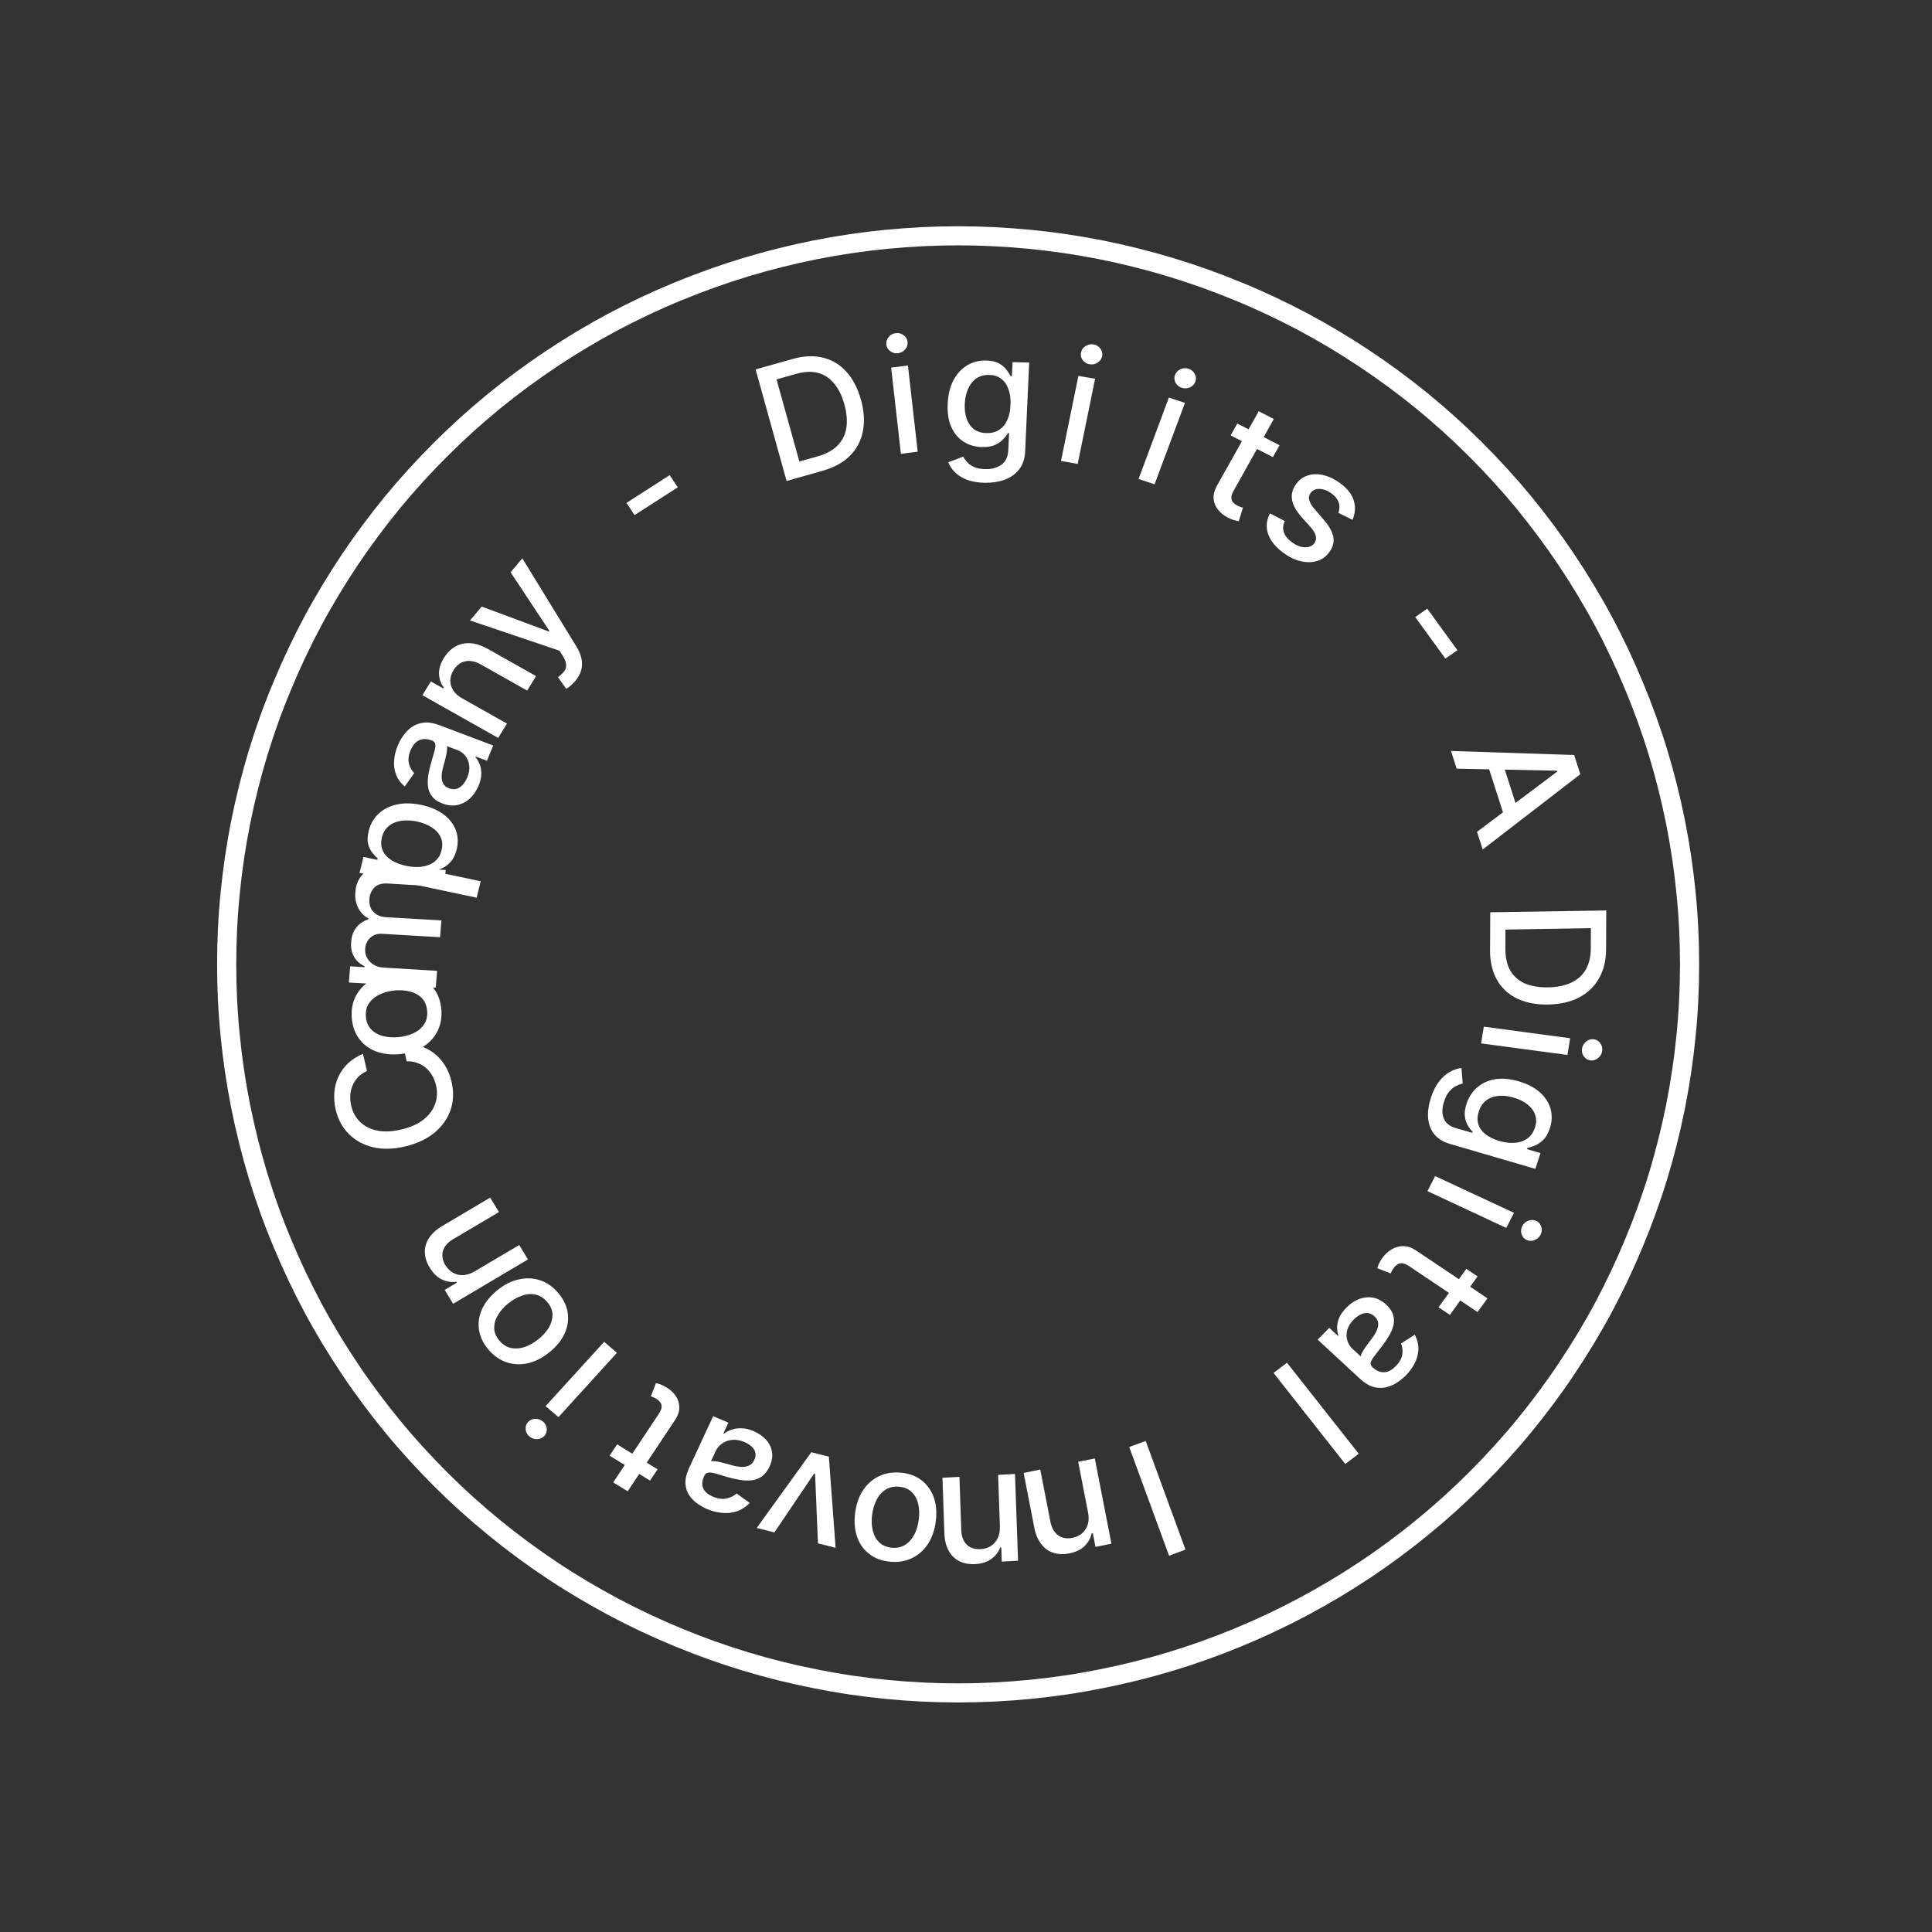
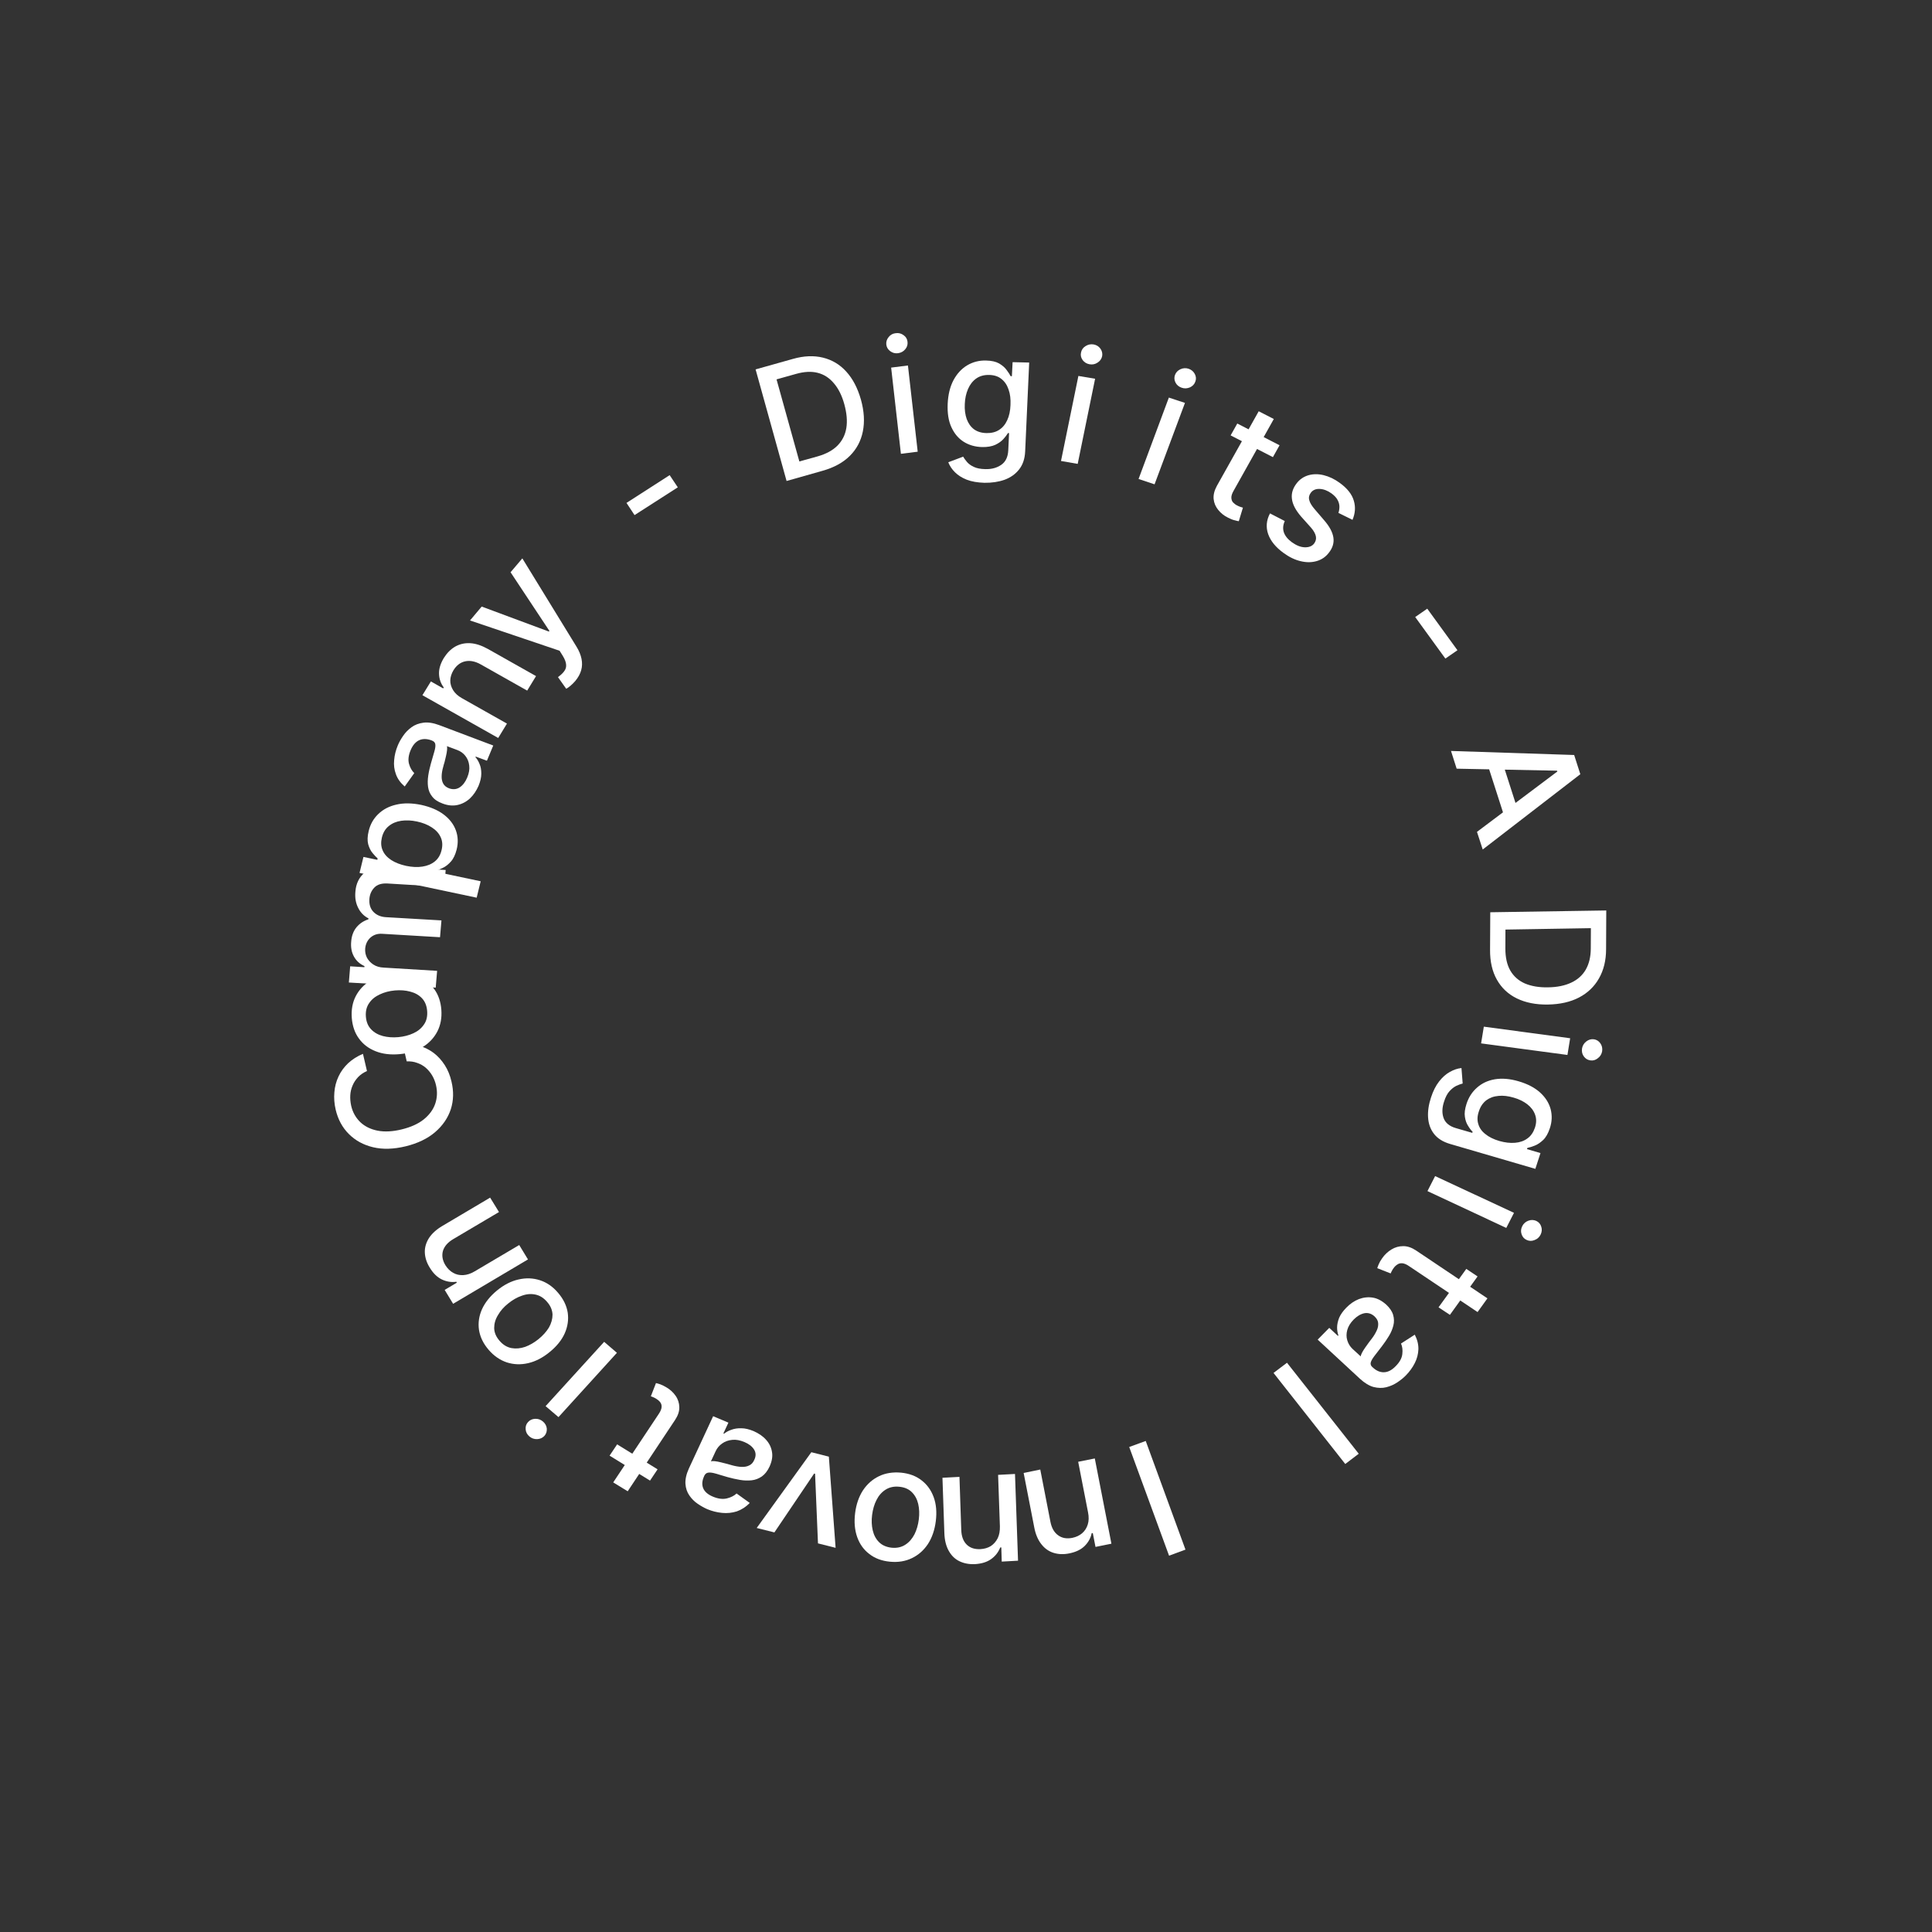
<svg xmlns="http://www.w3.org/2000/svg" width="100" viewBox="0 0 75 75" height="100" preserveAspectRatio="xMidYMid meet">
  <rect x="0" y="0" width="75" height="75" fill="#333333" stroke="none" />
  <defs>
    <clipPath id="1adecd743c">
      <path d="M 4.418 5.078 L 70 5.078 L 70 69.578 L 4.418 69.578 Z M 4.418 5.078 " clip-rule="nonzero" />
    </clipPath>
  </defs>
  <g clip-path="url(#1adecd743c)">
-     <path stroke-linecap="butt" transform="matrix(0.248, 0, 0, 0.247, 4.458, 5.079)" fill="none" stroke-linejoin="miter" d="M 246.495 131.002 C 246.495 134.748 246.322 138.494 245.943 142.225 C 245.581 145.955 245.029 149.654 244.304 153.337 C 243.563 157.02 242.665 160.655 241.577 164.243 C 240.49 167.831 239.213 171.356 237.778 174.818 C 236.344 178.28 234.752 181.662 232.986 184.982 C 231.221 188.285 229.282 191.494 227.201 194.608 C 225.121 197.738 222.882 200.741 220.518 203.634 C 218.138 206.542 215.616 209.308 212.967 211.964 C 210.319 214.619 207.545 217.133 204.645 219.504 C 201.744 221.89 198.734 224.119 195.612 226.206 C 192.491 228.292 189.276 230.205 185.981 231.975 C 182.671 233.745 179.282 235.342 175.814 236.78 C 172.346 238.219 168.831 239.483 165.237 240.574 C 161.643 241.665 158.018 242.566 154.345 243.293 C 150.657 244.036 146.952 244.589 143.216 244.952 C 139.496 245.316 135.745 245.506 131.993 245.506 C 128.257 245.506 124.506 245.316 120.786 244.952 C 117.05 244.589 113.346 244.036 109.657 243.293 C 105.984 242.566 102.359 241.665 98.765 240.574 C 95.171 239.483 91.656 238.219 88.188 236.78 C 84.72 235.342 81.331 233.745 78.021 231.975 C 74.727 230.205 71.511 228.292 68.39 226.206 C 65.269 224.119 62.258 221.89 59.358 219.504 C 56.457 217.133 53.683 214.619 51.035 211.964 C 48.387 209.308 45.865 206.542 43.484 203.634 C 41.12 200.741 38.882 197.738 36.801 194.608 C 34.72 191.494 32.781 188.285 31.016 184.982 C 29.251 181.662 27.658 178.28 26.224 174.818 C 24.774 171.356 23.513 167.831 22.425 164.243 C 21.338 160.655 20.439 157.02 19.698 153.337 C 18.973 149.654 18.421 145.955 18.059 142.225 C 17.681 138.494 17.507 134.748 17.507 131.002 C 17.507 127.256 17.681 123.51 18.059 119.779 C 18.421 116.049 18.973 112.334 19.698 108.667 C 20.439 104.984 21.338 101.349 22.425 97.76 C 23.513 94.172 24.774 90.647 26.224 87.186 C 27.658 83.724 29.251 80.326 31.016 77.022 C 32.781 73.718 34.72 70.51 36.801 67.38 C 38.882 64.266 41.12 61.263 43.484 58.354 C 45.865 55.462 48.387 52.696 51.035 50.04 C 53.683 47.385 56.457 44.871 59.358 42.484 C 62.258 40.113 65.269 37.885 68.39 35.798 C 71.511 33.712 74.727 31.783 78.021 30.013 C 81.331 28.258 84.72 26.646 88.188 25.224 C 91.656 23.785 95.171 22.521 98.765 21.43 C 102.359 20.339 105.984 19.438 109.657 18.695 C 113.346 17.968 117.05 17.415 120.786 17.051 C 124.506 16.688 128.257 16.498 131.993 16.498 C 135.745 16.498 139.496 16.688 143.216 17.051 C 146.952 17.415 150.657 17.968 154.345 18.695 C 158.018 19.438 161.643 20.339 165.237 21.43 C 168.831 22.521 172.346 23.785 175.814 25.224 C 179.282 26.646 182.671 28.258 185.981 30.013 C 189.276 31.783 192.491 33.712 195.612 35.798 C 198.734 37.885 201.744 40.113 204.645 42.484 C 207.545 44.871 210.319 47.385 212.967 50.04 C 215.616 52.696 218.138 55.462 220.518 58.354 C 222.882 61.263 225.121 64.266 227.201 67.38 C 229.282 70.51 231.221 73.718 232.986 77.022 C 234.752 80.326 236.344 83.724 237.778 87.186 C 239.213 90.647 240.49 94.172 241.577 97.76 C 242.665 101.349 243.563 104.984 244.304 108.667 C 245.029 112.334 245.581 116.049 245.943 119.779 C 246.322 123.51 246.495 127.256 246.495 131.002 Z M 246.495 131.002 " stroke="#ffffff" stroke-width="3" stroke-opacity="1" stroke-miterlimit="4" />
-   </g>
+     </g>
  <path fill="#ffffff" d="M 31.941 18.273 L 30.535 18.672 L 29.332 14.34 L 30.777 13.934 C 31.203 13.812 31.594 13.797 31.945 13.883 C 32.297 13.969 32.602 14.148 32.852 14.426 C 33.105 14.703 33.293 15.062 33.422 15.516 C 33.547 15.965 33.57 16.375 33.496 16.746 C 33.422 17.117 33.254 17.434 32.992 17.695 C 32.73 17.957 32.379 18.148 31.941 18.273 Z M 31.031 17.914 L 31.746 17.715 C 32.074 17.621 32.332 17.48 32.516 17.293 C 32.699 17.105 32.812 16.879 32.855 16.613 C 32.898 16.344 32.871 16.039 32.777 15.695 C 32.684 15.355 32.547 15.082 32.371 14.879 C 32.199 14.672 31.988 14.535 31.742 14.473 C 31.496 14.41 31.215 14.426 30.898 14.516 L 30.145 14.727 Z M 31.031 17.914 " fill-opacity="1" fill-rule="nonzero" />
  <path fill="#ffffff" d="M 34.973 17.617 L 34.594 14.27 L 35.246 14.188 L 35.625 17.535 Z M 34.863 13.711 C 34.75 13.727 34.648 13.699 34.559 13.633 C 34.469 13.566 34.418 13.48 34.406 13.375 C 34.395 13.266 34.426 13.172 34.496 13.086 C 34.566 12.996 34.66 12.945 34.773 12.934 C 34.887 12.918 34.988 12.945 35.078 13.012 C 35.168 13.074 35.219 13.16 35.23 13.27 C 35.242 13.375 35.215 13.473 35.141 13.559 C 35.07 13.645 34.977 13.695 34.863 13.711 Z M 34.863 13.711 " fill-opacity="1" fill-rule="nonzero" />
  <path fill="#ffffff" d="M 38.215 18.742 C 37.949 18.734 37.719 18.695 37.527 18.621 C 37.34 18.547 37.188 18.449 37.07 18.332 C 36.953 18.215 36.867 18.086 36.812 17.945 L 37.391 17.727 C 37.426 17.793 37.477 17.859 37.539 17.934 C 37.602 18.008 37.691 18.074 37.805 18.125 C 37.918 18.18 38.066 18.207 38.246 18.211 C 38.496 18.219 38.703 18.16 38.871 18.043 C 39.039 17.926 39.129 17.738 39.141 17.477 L 39.172 16.812 L 39.129 16.812 C 39.086 16.883 39.027 16.961 38.949 17.047 C 38.871 17.133 38.766 17.207 38.633 17.27 C 38.504 17.328 38.332 17.359 38.125 17.355 C 37.859 17.348 37.621 17.281 37.414 17.152 C 37.207 17.023 37.047 16.832 36.934 16.586 C 36.82 16.34 36.773 16.035 36.789 15.676 C 36.805 15.32 36.879 15.016 37.012 14.762 C 37.148 14.508 37.324 14.316 37.543 14.184 C 37.766 14.051 38.012 13.988 38.281 13.996 C 38.492 14 38.66 14.039 38.785 14.109 C 38.91 14.184 39.008 14.266 39.074 14.359 C 39.145 14.453 39.199 14.535 39.234 14.605 L 39.281 14.605 L 39.309 14.059 L 39.953 14.074 L 39.797 17.516 C 39.785 17.805 39.707 18.039 39.562 18.223 C 39.418 18.406 39.23 18.539 38.996 18.625 C 38.762 18.707 38.504 18.746 38.215 18.742 Z M 38.297 16.812 C 38.484 16.816 38.648 16.777 38.781 16.691 C 38.918 16.605 39.023 16.48 39.098 16.316 C 39.176 16.152 39.219 15.953 39.227 15.723 C 39.238 15.496 39.215 15.293 39.152 15.121 C 39.094 14.945 39 14.809 38.875 14.711 C 38.75 14.609 38.59 14.559 38.398 14.555 C 38.199 14.551 38.031 14.598 37.895 14.695 C 37.758 14.793 37.652 14.93 37.578 15.102 C 37.504 15.273 37.461 15.469 37.453 15.684 C 37.441 15.902 37.469 16.098 37.527 16.266 C 37.59 16.434 37.68 16.566 37.809 16.664 C 37.938 16.758 38.102 16.809 38.297 16.812 Z M 38.297 16.812 " fill-opacity="1" fill-rule="nonzero" />
  <path fill="#ffffff" d="M 41.188 17.895 L 41.863 14.594 L 42.512 14.703 L 41.836 18.008 Z M 42.297 14.141 C 42.184 14.121 42.094 14.066 42.027 13.977 C 41.965 13.887 41.941 13.793 41.965 13.688 C 41.984 13.582 42.043 13.496 42.137 13.438 C 42.234 13.375 42.34 13.352 42.453 13.371 C 42.566 13.391 42.652 13.445 42.719 13.535 C 42.781 13.625 42.805 13.723 42.785 13.828 C 42.762 13.934 42.703 14.016 42.605 14.078 C 42.512 14.141 42.406 14.16 42.297 14.141 Z M 42.297 14.141 " fill-opacity="1" fill-rule="nonzero" />
  <path fill="#ffffff" d="M 44.199 18.594 L 45.375 15.434 L 46 15.641 L 44.82 18.801 Z M 45.871 15.051 C 45.766 15.016 45.684 14.949 45.633 14.852 C 45.582 14.754 45.578 14.652 45.613 14.555 C 45.652 14.453 45.723 14.379 45.828 14.332 C 45.93 14.285 46.039 14.281 46.145 14.316 C 46.254 14.355 46.332 14.422 46.383 14.52 C 46.434 14.617 46.441 14.715 46.402 14.816 C 46.367 14.918 46.293 14.992 46.191 15.039 C 46.086 15.082 45.98 15.09 45.871 15.051 Z M 45.871 15.051 " fill-opacity="1" fill-rule="nonzero" />
  <path fill="#ffffff" d="M 49.672 17.285 L 49.414 17.746 L 47.773 16.902 L 48.031 16.441 Z M 48.863 15.965 L 49.449 16.266 L 47.891 19.047 C 47.828 19.156 47.797 19.25 47.801 19.324 C 47.805 19.395 47.824 19.457 47.867 19.504 C 47.914 19.551 47.965 19.594 48.031 19.625 C 48.078 19.648 48.121 19.668 48.16 19.68 C 48.199 19.691 48.227 19.699 48.25 19.707 L 48.09 20.234 C 48.051 20.227 47.992 20.215 47.922 20.195 C 47.852 20.18 47.77 20.145 47.676 20.098 C 47.52 20.023 47.395 19.922 47.293 19.797 C 47.191 19.672 47.129 19.531 47.113 19.371 C 47.098 19.211 47.141 19.043 47.238 18.863 Z M 48.863 15.965 " fill-opacity="1" fill-rule="nonzero" />
  <path fill="#ffffff" d="M 52.504 20.18 L 51.957 19.91 C 51.984 19.836 51.996 19.758 51.996 19.668 C 51.996 19.586 51.973 19.496 51.926 19.41 C 51.879 19.32 51.801 19.238 51.691 19.156 C 51.539 19.047 51.387 18.988 51.234 18.98 C 51.086 18.973 50.969 19.02 50.891 19.121 C 50.82 19.211 50.797 19.309 50.824 19.41 C 50.848 19.516 50.922 19.637 51.047 19.781 L 51.402 20.195 C 51.609 20.434 51.73 20.656 51.762 20.867 C 51.793 21.074 51.734 21.27 51.586 21.457 C 51.465 21.617 51.305 21.727 51.113 21.781 C 50.922 21.836 50.719 21.84 50.492 21.785 C 50.273 21.734 50.051 21.629 49.832 21.469 C 49.523 21.246 49.324 21 49.23 20.734 C 49.137 20.465 49.16 20.195 49.301 19.93 L 49.875 20.227 C 49.805 20.383 49.793 20.527 49.84 20.668 C 49.887 20.805 49.992 20.934 50.152 21.051 C 50.328 21.176 50.492 21.242 50.652 21.246 C 50.812 21.25 50.934 21.203 51.012 21.102 C 51.078 21.016 51.102 20.922 51.082 20.82 C 51.062 20.719 51 20.605 50.891 20.48 L 50.504 20.047 C 50.297 19.805 50.176 19.578 50.152 19.363 C 50.125 19.152 50.188 18.953 50.336 18.762 C 50.457 18.605 50.609 18.504 50.793 18.449 C 50.973 18.398 51.172 18.395 51.379 18.445 C 51.59 18.496 51.801 18.594 52.004 18.742 C 52.301 18.957 52.484 19.188 52.555 19.438 C 52.629 19.684 52.609 19.93 52.504 20.18 Z M 52.504 20.18 " fill-opacity="1" fill-rule="nonzero" />
  <path fill="#ffffff" d="M 56.578 25.242 L 56.109 25.566 L 54.938 23.953 L 55.406 23.629 Z M 56.578 25.242 " fill-opacity="1" fill-rule="nonzero" />
  <path fill="#ffffff" d="M 56.547 29.84 L 56.328 29.152 L 61.109 29.309 L 61.348 30.055 L 57.559 32.977 L 57.336 32.293 L 60.457 29.949 L 60.445 29.918 Z M 58.266 29.41 L 58.98 31.633 L 58.434 31.809 L 57.719 29.586 Z M 58.266 29.41 " fill-opacity="1" fill-rule="nonzero" />
  <path fill="#ffffff" d="M 57.844 36.871 L 57.852 35.414 L 62.355 35.344 L 62.348 36.844 C 62.348 37.285 62.254 37.664 62.07 37.984 C 61.891 38.301 61.633 38.547 61.297 38.723 C 60.961 38.898 60.559 38.988 60.09 38.996 C 59.621 39.004 59.219 38.922 58.883 38.758 C 58.547 38.594 58.289 38.352 58.109 38.031 C 57.93 37.715 57.84 37.328 57.844 36.871 Z M 58.441 36.086 L 58.438 36.824 C 58.438 37.164 58.5 37.449 58.629 37.676 C 58.758 37.898 58.945 38.066 59.191 38.176 C 59.438 38.281 59.738 38.336 60.094 38.328 C 60.449 38.324 60.75 38.262 60.996 38.145 C 61.242 38.031 61.43 37.863 61.559 37.641 C 61.688 37.414 61.754 37.141 61.754 36.812 L 61.758 36.031 Z M 58.441 36.086 " fill-opacity="1" fill-rule="nonzero" />
  <path fill="#ffffff" d="M 57.602 39.855 L 60.953 40.305 L 60.848 40.953 L 57.496 40.504 Z M 61.414 40.703 C 61.434 40.59 61.488 40.5 61.578 40.43 C 61.668 40.359 61.766 40.332 61.871 40.344 C 61.977 40.359 62.062 40.41 62.125 40.5 C 62.191 40.594 62.211 40.695 62.195 40.809 C 62.176 40.918 62.121 41.012 62.031 41.078 C 61.941 41.152 61.844 41.18 61.738 41.164 C 61.629 41.148 61.547 41.098 61.48 41.004 C 61.418 40.918 61.398 40.816 61.414 40.703 Z M 61.414 40.703 " fill-opacity="1" fill-rule="nonzero" />
  <path fill="#ffffff" d="M 55.551 42.605 C 55.633 42.352 55.738 42.145 55.867 41.98 C 55.996 41.816 56.133 41.695 56.281 41.613 C 56.434 41.527 56.582 41.477 56.734 41.461 L 56.781 42.062 C 56.707 42.082 56.625 42.109 56.535 42.152 C 56.445 42.195 56.355 42.266 56.27 42.359 C 56.184 42.453 56.113 42.59 56.059 42.762 C 55.98 42.996 55.973 43.211 56.039 43.398 C 56.105 43.586 56.262 43.719 56.516 43.793 L 57.152 43.977 L 57.168 43.938 C 57.109 43.879 57.051 43.805 56.992 43.707 C 56.93 43.613 56.887 43.496 56.867 43.355 C 56.844 43.215 56.867 43.047 56.93 42.852 C 57.012 42.598 57.148 42.387 57.336 42.223 C 57.523 42.055 57.754 41.945 58.027 41.898 C 58.301 41.852 58.613 41.875 58.957 41.977 C 59.301 42.078 59.578 42.223 59.785 42.41 C 59.992 42.598 60.129 42.812 60.195 43.055 C 60.258 43.297 60.25 43.547 60.164 43.801 C 60.098 44 60.012 44.152 59.906 44.254 C 59.797 44.355 59.691 44.43 59.578 44.473 C 59.469 44.516 59.371 44.547 59.293 44.562 L 59.277 44.609 L 59.801 44.762 L 59.602 45.375 L 56.285 44.406 C 56.008 44.324 55.801 44.191 55.664 44.012 C 55.527 43.832 55.453 43.621 55.438 43.379 C 55.422 43.137 55.461 42.879 55.551 42.605 Z M 57.41 43.141 C 57.348 43.32 57.34 43.484 57.387 43.633 C 57.43 43.785 57.52 43.914 57.66 44.023 C 57.797 44.137 57.98 44.227 58.203 44.293 C 58.422 44.355 58.625 44.379 58.812 44.363 C 59 44.348 59.16 44.293 59.293 44.195 C 59.426 44.102 59.523 43.961 59.586 43.777 C 59.648 43.59 59.648 43.422 59.59 43.266 C 59.535 43.113 59.434 42.98 59.289 42.867 C 59.141 42.754 58.965 42.668 58.758 42.609 C 58.543 42.547 58.348 42.523 58.168 42.543 C 57.984 42.559 57.828 42.617 57.695 42.715 C 57.566 42.816 57.469 42.957 57.41 43.141 Z M 57.41 43.141 " fill-opacity="1" fill-rule="nonzero" />
  <path fill="#ffffff" d="M 55.711 45.656 L 58.773 47.082 L 58.473 47.668 L 55.414 46.238 Z M 59.094 47.598 C 59.145 47.496 59.227 47.426 59.332 47.387 C 59.438 47.348 59.539 47.352 59.637 47.395 C 59.734 47.441 59.801 47.516 59.832 47.621 C 59.867 47.727 59.855 47.828 59.805 47.93 C 59.754 48.031 59.676 48.102 59.566 48.141 C 59.461 48.184 59.359 48.18 59.262 48.133 C 59.164 48.09 59.098 48.012 59.066 47.906 C 59.031 47.805 59.043 47.699 59.094 47.598 Z M 59.094 47.598 " fill-opacity="1" fill-rule="nonzero" />
  <path fill="#ffffff" d="M 56.285 51.043 L 55.844 50.75 L 56.922 49.258 L 57.359 49.551 Z M 57.742 50.402 L 57.359 50.934 L 54.707 49.156 C 54.602 49.082 54.512 49.047 54.434 49.039 C 54.359 49.035 54.297 49.051 54.242 49.09 C 54.188 49.125 54.137 49.172 54.098 49.23 C 54.066 49.273 54.043 49.312 54.023 49.352 C 54.008 49.387 53.996 49.414 53.984 49.434 L 53.465 49.23 C 53.477 49.191 53.496 49.137 53.523 49.074 C 53.551 49.008 53.594 48.93 53.656 48.844 C 53.754 48.703 53.875 48.59 54.016 48.504 C 54.156 48.418 54.309 48.375 54.477 48.375 C 54.641 48.375 54.809 48.434 54.977 48.547 Z M 57.742 50.402 " fill-opacity="1" fill-rule="nonzero" />
  <path fill="#ffffff" d="M 52.262 50.766 C 52.41 50.613 52.574 50.5 52.754 50.43 C 52.934 50.363 53.117 50.344 53.301 50.375 C 53.48 50.406 53.652 50.5 53.816 50.648 C 53.953 50.777 54.043 50.91 54.082 51.047 C 54.121 51.184 54.125 51.32 54.09 51.457 C 54.055 51.594 54 51.73 53.918 51.863 C 53.836 52 53.746 52.129 53.648 52.258 C 53.527 52.418 53.426 52.547 53.348 52.648 C 53.27 52.75 53.227 52.832 53.211 52.895 C 53.195 52.961 53.219 53.02 53.277 53.074 L 53.289 53.082 C 53.43 53.215 53.578 53.277 53.73 53.27 C 53.883 53.266 54.031 53.188 54.18 53.035 C 54.336 52.879 54.422 52.719 54.438 52.562 C 54.457 52.406 54.438 52.27 54.387 52.156 L 54.922 51.812 C 55.02 52.004 55.066 52.191 55.062 52.379 C 55.055 52.566 55.008 52.746 54.922 52.914 C 54.836 53.086 54.719 53.246 54.578 53.391 C 54.484 53.488 54.371 53.578 54.242 53.664 C 54.113 53.75 53.973 53.812 53.816 53.852 C 53.664 53.891 53.5 53.887 53.324 53.844 C 53.152 53.797 52.977 53.691 52.797 53.527 L 51.152 52.004 L 51.602 51.547 L 51.938 51.859 L 51.957 51.84 C 51.926 51.754 51.906 51.652 51.906 51.535 C 51.906 51.418 51.934 51.293 51.984 51.16 C 52.039 51.031 52.133 50.898 52.262 50.766 Z M 52.551 51.223 C 52.422 51.355 52.34 51.488 52.301 51.629 C 52.262 51.773 52.262 51.906 52.301 52.031 C 52.34 52.16 52.406 52.27 52.504 52.363 L 52.824 52.656 C 52.824 52.625 52.84 52.578 52.871 52.516 C 52.902 52.453 52.945 52.391 52.992 52.32 C 53.043 52.25 53.09 52.184 53.137 52.117 C 53.188 52.051 53.227 51.996 53.262 51.953 C 53.34 51.852 53.398 51.75 53.445 51.648 C 53.492 51.551 53.508 51.453 53.5 51.359 C 53.492 51.266 53.445 51.184 53.359 51.102 C 53.238 50.992 53.105 50.953 52.961 50.98 C 52.816 51.012 52.68 51.094 52.551 51.223 Z M 52.551 51.223 " fill-opacity="1" fill-rule="nonzero" />
  <path fill="#ffffff" d="M 52.223 56.832 L 49.438 53.297 L 49.961 52.902 L 52.746 56.434 Z M 52.223 56.832 " fill-opacity="1" fill-rule="nonzero" />
  <path fill="#ffffff" d="M 45.383 60.391 L 43.836 56.172 L 44.477 55.938 L 46.02 60.156 Z M 45.383 60.391 " fill-opacity="1" fill-rule="nonzero" />
  <path fill="#ffffff" d="M 42.238 58.711 L 41.855 56.746 L 42.5 56.617 L 43.145 59.926 L 42.527 60.051 L 42.422 59.512 L 42.379 59.52 C 42.34 59.711 42.246 59.875 42.105 60.016 C 41.961 60.156 41.766 60.25 41.516 60.301 C 41.293 60.348 41.086 60.34 40.898 60.281 C 40.711 60.223 40.551 60.109 40.422 59.941 C 40.293 59.777 40.199 59.559 40.148 59.285 L 39.738 57.18 L 40.383 57.047 L 40.777 59.074 C 40.824 59.316 40.922 59.488 41.074 59.598 C 41.227 59.711 41.41 59.742 41.629 59.699 C 41.777 59.668 41.906 59.609 42.008 59.52 C 42.109 59.434 42.184 59.32 42.227 59.18 C 42.27 59.043 42.273 58.887 42.238 58.711 Z M 42.238 58.711 " fill-opacity="1" fill-rule="nonzero" />
  <path fill="#ffffff" d="M 38.816 59.254 L 38.746 57.254 L 39.402 57.219 L 39.52 60.586 L 38.887 60.621 L 38.871 60.07 L 38.828 60.074 C 38.758 60.254 38.641 60.406 38.477 60.523 C 38.312 60.641 38.105 60.703 37.852 60.719 C 37.621 60.73 37.418 60.691 37.242 60.605 C 37.066 60.52 36.93 60.383 36.828 60.199 C 36.727 60.02 36.668 59.789 36.66 59.508 L 36.586 57.367 L 37.246 57.332 L 37.316 59.395 C 37.324 59.641 37.395 59.828 37.523 59.957 C 37.656 60.09 37.836 60.148 38.059 60.137 C 38.211 60.129 38.344 60.09 38.461 60.02 C 38.574 59.945 38.664 59.844 38.73 59.715 C 38.793 59.586 38.82 59.43 38.816 59.254 Z M 38.816 59.254 " fill-opacity="1" fill-rule="nonzero" />
  <path fill="#ffffff" d="M 34.977 57.168 C 35.293 57.199 35.559 57.297 35.773 57.465 C 35.992 57.633 36.148 57.852 36.246 58.121 C 36.344 58.391 36.371 58.699 36.328 59.047 C 36.285 59.391 36.184 59.688 36.023 59.938 C 35.859 60.184 35.652 60.367 35.398 60.488 C 35.148 60.609 34.863 60.656 34.547 60.625 C 34.23 60.594 33.965 60.496 33.75 60.328 C 33.531 60.164 33.375 59.945 33.277 59.672 C 33.18 59.398 33.152 59.09 33.195 58.742 C 33.238 58.398 33.34 58.102 33.5 57.855 C 33.664 57.609 33.871 57.426 34.125 57.305 C 34.375 57.184 34.66 57.141 34.977 57.168 Z M 34.906 57.715 C 34.703 57.695 34.527 57.734 34.379 57.828 C 34.23 57.922 34.113 58.055 34.027 58.227 C 33.938 58.398 33.883 58.594 33.855 58.809 C 33.828 59.023 33.836 59.223 33.879 59.406 C 33.922 59.594 34.004 59.746 34.125 59.867 C 34.246 59.988 34.41 60.059 34.613 60.082 C 34.82 60.102 34.996 60.062 35.145 59.965 C 35.293 59.871 35.41 59.734 35.5 59.562 C 35.586 59.391 35.641 59.195 35.668 58.984 C 35.695 58.77 35.688 58.57 35.645 58.383 C 35.602 58.199 35.52 58.047 35.398 57.926 C 35.277 57.805 35.113 57.734 34.906 57.715 Z M 34.906 57.715 " fill-opacity="1" fill-rule="nonzero" />
  <path fill="#ffffff" d="M 29.375 59.316 L 31.496 56.375 L 32.176 56.547 L 32.438 60.086 L 31.754 59.914 L 31.641 57.211 L 31.605 57.203 L 30.062 59.488 Z M 29.375 59.316 " fill-opacity="1" fill-rule="nonzero" />
  <path fill="#ffffff" d="M 29.254 55.555 C 29.449 55.641 29.613 55.75 29.738 55.891 C 29.863 56.027 29.941 56.188 29.969 56.367 C 30 56.543 29.965 56.73 29.875 56.93 C 29.793 57.105 29.695 57.23 29.574 57.316 C 29.453 57.398 29.324 57.449 29.18 57.465 C 29.031 57.48 28.883 57.477 28.723 57.449 C 28.566 57.422 28.41 57.387 28.254 57.344 C 28.059 57.285 27.898 57.238 27.777 57.203 C 27.656 57.168 27.559 57.156 27.492 57.168 C 27.426 57.176 27.375 57.219 27.34 57.289 L 27.336 57.301 C 27.254 57.477 27.242 57.633 27.297 57.77 C 27.352 57.906 27.477 58.016 27.672 58.098 C 27.875 58.184 28.059 58.207 28.219 58.168 C 28.375 58.129 28.5 58.066 28.594 57.977 L 29.105 58.344 C 28.949 58.504 28.781 58.609 28.602 58.672 C 28.414 58.73 28.227 58.75 28.031 58.73 C 27.836 58.711 27.645 58.664 27.457 58.586 C 27.332 58.531 27.207 58.461 27.082 58.375 C 26.953 58.289 26.848 58.18 26.762 58.055 C 26.672 57.926 26.621 57.777 26.609 57.602 C 26.598 57.43 26.641 57.23 26.742 57.008 L 27.684 54.977 L 28.277 55.227 L 28.082 55.645 L 28.109 55.656 C 28.184 55.594 28.277 55.543 28.391 55.504 C 28.504 55.461 28.633 55.441 28.777 55.445 C 28.922 55.445 29.082 55.484 29.254 55.555 Z M 28.898 55.98 C 28.73 55.91 28.574 55.879 28.426 55.895 C 28.273 55.91 28.145 55.957 28.035 56.035 C 27.922 56.113 27.836 56.215 27.781 56.336 L 27.598 56.73 C 27.629 56.719 27.68 56.715 27.75 56.723 C 27.82 56.73 27.895 56.746 27.98 56.766 C 28.066 56.785 28.145 56.809 28.227 56.828 C 28.305 56.852 28.371 56.867 28.422 56.883 C 28.547 56.918 28.668 56.938 28.781 56.945 C 28.891 56.949 28.992 56.934 29.078 56.891 C 29.168 56.852 29.234 56.781 29.281 56.672 C 29.352 56.527 29.348 56.391 29.273 56.27 C 29.195 56.148 29.07 56.051 28.898 55.98 Z M 28.898 55.98 " fill-opacity="1" fill-rule="nonzero" />
  <path fill="#ffffff" d="M 23.664 56.508 L 23.957 56.07 L 25.527 57.039 L 25.234 57.477 Z M 24.367 57.891 L 23.805 57.547 L 25.574 54.887 C 25.645 54.781 25.68 54.691 25.684 54.617 C 25.688 54.547 25.668 54.484 25.629 54.434 C 25.59 54.383 25.539 54.34 25.477 54.301 C 25.434 54.273 25.391 54.254 25.355 54.238 C 25.316 54.223 25.285 54.211 25.266 54.203 L 25.465 53.691 C 25.504 53.699 25.559 53.715 25.629 53.738 C 25.695 53.762 25.777 53.801 25.867 53.855 C 26.016 53.941 26.137 54.055 26.227 54.184 C 26.32 54.316 26.367 54.465 26.371 54.625 C 26.375 54.785 26.32 54.949 26.207 55.121 Z M 24.367 57.891 " fill-opacity="1" fill-rule="nonzero" />
  <path fill="#ffffff" d="M 23.949 52.516 L 21.68 55.012 L 21.18 54.586 L 23.453 52.09 Z M 21.078 55.184 C 21.164 55.258 21.215 55.348 21.227 55.457 C 21.234 55.57 21.203 55.664 21.133 55.742 C 21.059 55.82 20.965 55.863 20.852 55.867 C 20.738 55.871 20.637 55.836 20.551 55.762 C 20.465 55.688 20.414 55.598 20.406 55.488 C 20.395 55.379 20.426 55.281 20.5 55.203 C 20.57 55.125 20.664 55.082 20.777 55.078 C 20.891 55.074 20.992 55.109 21.078 55.184 Z M 21.078 55.184 " fill-opacity="1" fill-rule="nonzero" />
  <path fill="#ffffff" d="M 21.668 50.191 C 21.875 50.434 21.996 50.688 22.039 50.957 C 22.078 51.23 22.039 51.496 21.922 51.762 C 21.805 52.023 21.609 52.266 21.34 52.484 C 21.07 52.707 20.789 52.852 20.5 52.918 C 20.215 52.984 19.938 52.973 19.672 52.887 C 19.406 52.797 19.168 52.633 18.965 52.395 C 18.758 52.152 18.637 51.898 18.594 51.625 C 18.555 51.355 18.594 51.086 18.711 50.824 C 18.832 50.559 19.027 50.316 19.297 50.094 C 19.566 49.875 19.848 49.73 20.133 49.668 C 20.422 49.602 20.695 49.613 20.961 49.699 C 21.227 49.785 21.465 49.949 21.668 50.191 Z M 21.238 50.539 C 21.105 50.383 20.953 50.289 20.781 50.254 C 20.609 50.219 20.434 50.234 20.254 50.301 C 20.07 50.363 19.895 50.465 19.727 50.602 C 19.559 50.734 19.426 50.887 19.332 51.051 C 19.23 51.215 19.184 51.383 19.184 51.555 C 19.188 51.727 19.254 51.887 19.387 52.043 C 19.523 52.203 19.676 52.297 19.852 52.332 C 20.023 52.363 20.203 52.348 20.387 52.285 C 20.566 52.219 20.742 52.117 20.906 51.984 C 21.074 51.848 21.211 51.695 21.309 51.535 C 21.402 51.371 21.449 51.203 21.449 51.031 C 21.441 50.859 21.375 50.695 21.238 50.539 Z M 21.238 50.539 " fill-opacity="1" fill-rule="nonzero" />
  <path fill="#ffffff" d="M 18.43 49.352 L 20.156 48.332 L 20.496 48.891 L 17.59 50.613 L 17.262 50.074 L 17.734 49.793 L 17.715 49.758 C 17.52 49.785 17.332 49.754 17.152 49.668 C 16.973 49.582 16.816 49.43 16.684 49.211 C 16.562 49.016 16.5 48.82 16.492 48.625 C 16.484 48.43 16.539 48.242 16.652 48.062 C 16.766 47.887 16.941 47.727 17.18 47.586 L 19.027 46.492 L 19.371 47.051 L 17.59 48.105 C 17.379 48.23 17.25 48.383 17.195 48.559 C 17.145 48.738 17.176 48.926 17.289 49.113 C 17.371 49.242 17.469 49.344 17.59 49.41 C 17.707 49.477 17.836 49.508 17.984 49.5 C 18.125 49.492 18.277 49.445 18.43 49.352 Z M 18.43 49.352 " fill-opacity="1" fill-rule="nonzero" />
  <path fill="#ffffff" d="M 14.09 40.91 L 14.246 41.578 C 14.109 41.637 13.996 41.715 13.902 41.812 C 13.812 41.91 13.738 42.016 13.688 42.137 C 13.637 42.254 13.605 42.383 13.598 42.516 C 13.59 42.648 13.602 42.785 13.633 42.926 C 13.691 43.18 13.809 43.387 13.984 43.559 C 14.156 43.723 14.379 43.836 14.652 43.891 C 14.922 43.945 15.238 43.93 15.59 43.844 C 15.945 43.758 16.234 43.629 16.453 43.453 C 16.668 43.277 16.816 43.078 16.895 42.848 C 16.973 42.617 16.984 42.379 16.926 42.129 C 16.895 41.992 16.844 41.863 16.777 41.75 C 16.707 41.633 16.625 41.535 16.527 41.449 C 16.43 41.367 16.32 41.305 16.195 41.262 C 16.07 41.215 15.934 41.195 15.789 41.203 L 15.633 40.535 C 15.859 40.52 16.07 40.539 16.277 40.598 C 16.48 40.656 16.668 40.75 16.836 40.875 C 17.004 41.004 17.145 41.16 17.266 41.348 C 17.383 41.531 17.473 41.746 17.527 41.988 C 17.617 42.363 17.609 42.723 17.5 43.062 C 17.387 43.402 17.184 43.699 16.887 43.953 C 16.594 44.203 16.211 44.387 15.746 44.5 C 15.277 44.613 14.855 44.625 14.48 44.535 C 14.105 44.445 13.793 44.273 13.543 44.023 C 13.289 43.77 13.121 43.457 13.031 43.078 C 12.977 42.848 12.961 42.621 12.98 42.406 C 12.996 42.188 13.051 41.98 13.141 41.789 C 13.23 41.598 13.355 41.426 13.512 41.277 C 13.672 41.129 13.863 41.004 14.09 40.91 Z M 14.09 40.91 " fill-opacity="1" fill-rule="nonzero" />
  <path fill="#ffffff" d="M 17.133 39.199 C 17.156 39.512 17.105 39.793 16.977 40.043 C 16.848 40.289 16.66 40.492 16.41 40.645 C 16.16 40.797 15.859 40.891 15.512 40.922 C 15.164 40.953 14.855 40.918 14.582 40.809 C 14.312 40.703 14.094 40.539 13.934 40.316 C 13.773 40.098 13.68 39.828 13.656 39.512 C 13.633 39.199 13.684 38.914 13.812 38.668 C 13.941 38.422 14.129 38.219 14.383 38.066 C 14.633 37.914 14.934 37.82 15.281 37.789 C 15.629 37.758 15.938 37.793 16.207 37.902 C 16.477 38.008 16.695 38.172 16.855 38.395 C 17.016 38.613 17.109 38.883 17.133 39.199 Z M 16.582 39.246 C 16.566 39.043 16.5 38.879 16.383 38.754 C 16.266 38.629 16.113 38.543 15.93 38.496 C 15.746 38.445 15.547 38.43 15.328 38.449 C 15.113 38.469 14.918 38.52 14.746 38.602 C 14.566 38.684 14.43 38.793 14.332 38.938 C 14.23 39.082 14.188 39.258 14.203 39.461 C 14.219 39.668 14.285 39.832 14.406 39.957 C 14.523 40.082 14.676 40.168 14.863 40.219 C 15.047 40.266 15.246 40.281 15.461 40.262 C 15.68 40.242 15.875 40.191 16.051 40.109 C 16.223 40.031 16.359 39.918 16.457 39.773 C 16.559 39.629 16.598 39.453 16.582 39.246 Z M 16.582 39.246 " fill-opacity="1" fill-rule="nonzero" />
  <path fill="#ffffff" d="M 16.914 38.34 L 13.543 38.141 L 13.594 37.512 L 14.145 37.547 L 14.148 37.504 C 13.969 37.422 13.832 37.301 13.742 37.137 C 13.648 36.969 13.613 36.777 13.633 36.555 C 13.648 36.332 13.719 36.145 13.836 36 C 13.957 35.855 14.109 35.75 14.301 35.688 L 14.305 35.652 C 14.129 35.562 13.996 35.426 13.906 35.246 C 13.812 35.062 13.773 34.852 13.797 34.609 C 13.82 34.305 13.938 34.062 14.145 33.883 C 14.355 33.699 14.652 33.617 15.039 33.641 L 17.301 33.773 L 17.246 34.43 L 15.043 34.297 C 14.816 34.285 14.645 34.336 14.531 34.457 C 14.418 34.574 14.355 34.719 14.34 34.891 C 14.324 35.102 14.375 35.273 14.496 35.398 C 14.617 35.523 14.781 35.594 14.984 35.605 L 17.137 35.73 L 17.082 36.383 L 14.836 36.25 C 14.656 36.238 14.504 36.289 14.383 36.395 C 14.262 36.504 14.191 36.648 14.176 36.828 C 14.168 36.953 14.191 37.07 14.246 37.18 C 14.305 37.285 14.387 37.375 14.496 37.445 C 14.605 37.516 14.738 37.555 14.891 37.562 L 16.969 37.688 Z M 16.914 38.34 " fill-opacity="1" fill-rule="nonzero" />
  <path fill="#ffffff" d="M 18.504 34.848 L 13.957 33.887 L 14.109 33.266 L 14.648 33.379 L 14.66 33.324 C 14.602 33.273 14.535 33.203 14.461 33.113 C 14.387 33.023 14.332 32.91 14.293 32.773 C 14.258 32.637 14.262 32.465 14.312 32.262 C 14.375 31.996 14.5 31.777 14.688 31.598 C 14.875 31.418 15.109 31.297 15.391 31.234 C 15.672 31.168 15.992 31.172 16.352 31.246 C 16.707 31.324 17 31.449 17.227 31.621 C 17.453 31.793 17.609 31.996 17.695 32.23 C 17.781 32.465 17.793 32.715 17.727 32.98 C 17.676 33.176 17.605 33.332 17.504 33.445 C 17.406 33.555 17.305 33.637 17.195 33.688 C 17.09 33.742 16.996 33.777 16.914 33.801 L 16.906 33.84 L 18.66 34.211 Z M 15.766 33.613 C 15.996 33.66 16.207 33.672 16.398 33.641 C 16.59 33.613 16.754 33.543 16.883 33.438 C 17.012 33.332 17.098 33.188 17.141 33.004 C 17.188 32.816 17.176 32.645 17.105 32.496 C 17.035 32.344 16.918 32.219 16.758 32.117 C 16.598 32.012 16.406 31.938 16.188 31.891 C 15.969 31.844 15.766 31.836 15.574 31.863 C 15.387 31.891 15.227 31.957 15.094 32.066 C 14.961 32.172 14.871 32.32 14.824 32.516 C 14.781 32.699 14.789 32.863 14.855 33.012 C 14.918 33.16 15.031 33.285 15.188 33.387 C 15.344 33.488 15.535 33.562 15.766 33.613 Z M 15.766 33.613 " fill-opacity="1" fill-rule="nonzero" />
  <path fill="#ffffff" d="M 18.578 30.504 C 18.492 30.699 18.383 30.863 18.242 30.996 C 18.102 31.125 17.938 31.211 17.758 31.25 C 17.574 31.289 17.383 31.27 17.176 31.191 C 16.996 31.125 16.863 31.035 16.777 30.922 C 16.688 30.812 16.637 30.688 16.617 30.547 C 16.598 30.406 16.602 30.258 16.625 30.105 C 16.648 29.949 16.684 29.797 16.727 29.641 C 16.785 29.445 16.828 29.289 16.863 29.168 C 16.898 29.047 16.91 28.953 16.898 28.887 C 16.887 28.824 16.844 28.777 16.77 28.75 L 16.754 28.742 C 16.574 28.676 16.414 28.672 16.273 28.734 C 16.137 28.797 16.023 28.926 15.941 29.121 C 15.855 29.324 15.836 29.504 15.879 29.656 C 15.922 29.805 15.988 29.922 16.082 30.012 L 15.711 30.531 C 15.547 30.391 15.434 30.234 15.371 30.059 C 15.305 29.883 15.281 29.699 15.301 29.508 C 15.316 29.316 15.363 29.129 15.441 28.941 C 15.492 28.816 15.562 28.691 15.652 28.562 C 15.738 28.434 15.848 28.324 15.977 28.23 C 16.105 28.137 16.258 28.078 16.438 28.055 C 16.613 28.031 16.816 28.062 17.047 28.148 L 19.148 28.941 L 18.902 29.531 L 18.469 29.371 L 18.457 29.395 C 18.52 29.461 18.574 29.551 18.617 29.66 C 18.664 29.766 18.684 29.891 18.684 30.031 C 18.684 30.176 18.648 30.332 18.578 30.504 Z M 18.137 30.184 C 18.207 30.016 18.234 29.863 18.215 29.719 C 18.199 29.57 18.148 29.449 18.066 29.344 C 17.984 29.238 17.879 29.164 17.754 29.117 L 17.348 28.965 C 17.359 28.992 17.363 29.043 17.355 29.113 C 17.348 29.18 17.336 29.254 17.316 29.34 C 17.297 29.422 17.277 29.504 17.258 29.582 C 17.234 29.66 17.215 29.723 17.203 29.777 C 17.168 29.898 17.148 30.016 17.145 30.129 C 17.141 30.234 17.16 30.332 17.203 30.414 C 17.246 30.496 17.32 30.559 17.43 30.602 C 17.582 30.656 17.723 30.645 17.844 30.566 C 17.969 30.484 18.066 30.355 18.137 30.184 Z M 18.137 30.184 " fill-opacity="1" fill-rule="nonzero" />
  <path fill="#ffffff" d="M 17.934 27.105 L 19.68 28.09 L 19.34 28.648 L 16.398 26.988 L 16.727 26.453 L 17.203 26.723 L 17.227 26.688 C 17.109 26.531 17.051 26.359 17.043 26.164 C 17.035 25.969 17.098 25.762 17.227 25.547 C 17.348 25.352 17.496 25.203 17.668 25.102 C 17.844 25.004 18.035 24.957 18.25 24.969 C 18.465 24.98 18.691 25.055 18.938 25.191 L 20.809 26.246 L 20.465 26.809 L 18.664 25.793 C 18.449 25.672 18.25 25.633 18.062 25.672 C 17.875 25.711 17.723 25.828 17.605 26.016 C 17.527 26.148 17.484 26.277 17.48 26.414 C 17.477 26.543 17.516 26.672 17.59 26.793 C 17.664 26.914 17.777 27.016 17.934 27.105 Z M 17.934 27.105 " fill-opacity="1" fill-rule="nonzero" />
  <path fill="#ffffff" d="M 22.328 26.441 C 22.262 26.516 22.199 26.578 22.137 26.629 C 22.07 26.684 22.02 26.719 21.98 26.738 L 21.66 26.285 C 21.762 26.211 21.844 26.137 21.898 26.062 C 21.957 25.988 21.984 25.906 21.977 25.809 C 21.973 25.711 21.93 25.598 21.848 25.461 L 21.723 25.262 L 18.246 24.086 L 18.699 23.547 L 21.305 24.516 L 21.328 24.492 L 19.82 22.215 L 20.277 21.676 L 22.383 25.109 C 22.48 25.266 22.543 25.422 22.574 25.574 C 22.605 25.727 22.602 25.875 22.562 26.016 C 22.523 26.16 22.445 26.301 22.328 26.441 Z M 22.328 26.441 " fill-opacity="1" fill-rule="nonzero" />
  <path fill="#ffffff" d="M 25.996 18.445 L 26.312 18.918 L 24.633 19.996 L 24.32 19.523 Z M 25.996 18.445 " fill-opacity="1" fill-rule="nonzero" />
</svg>